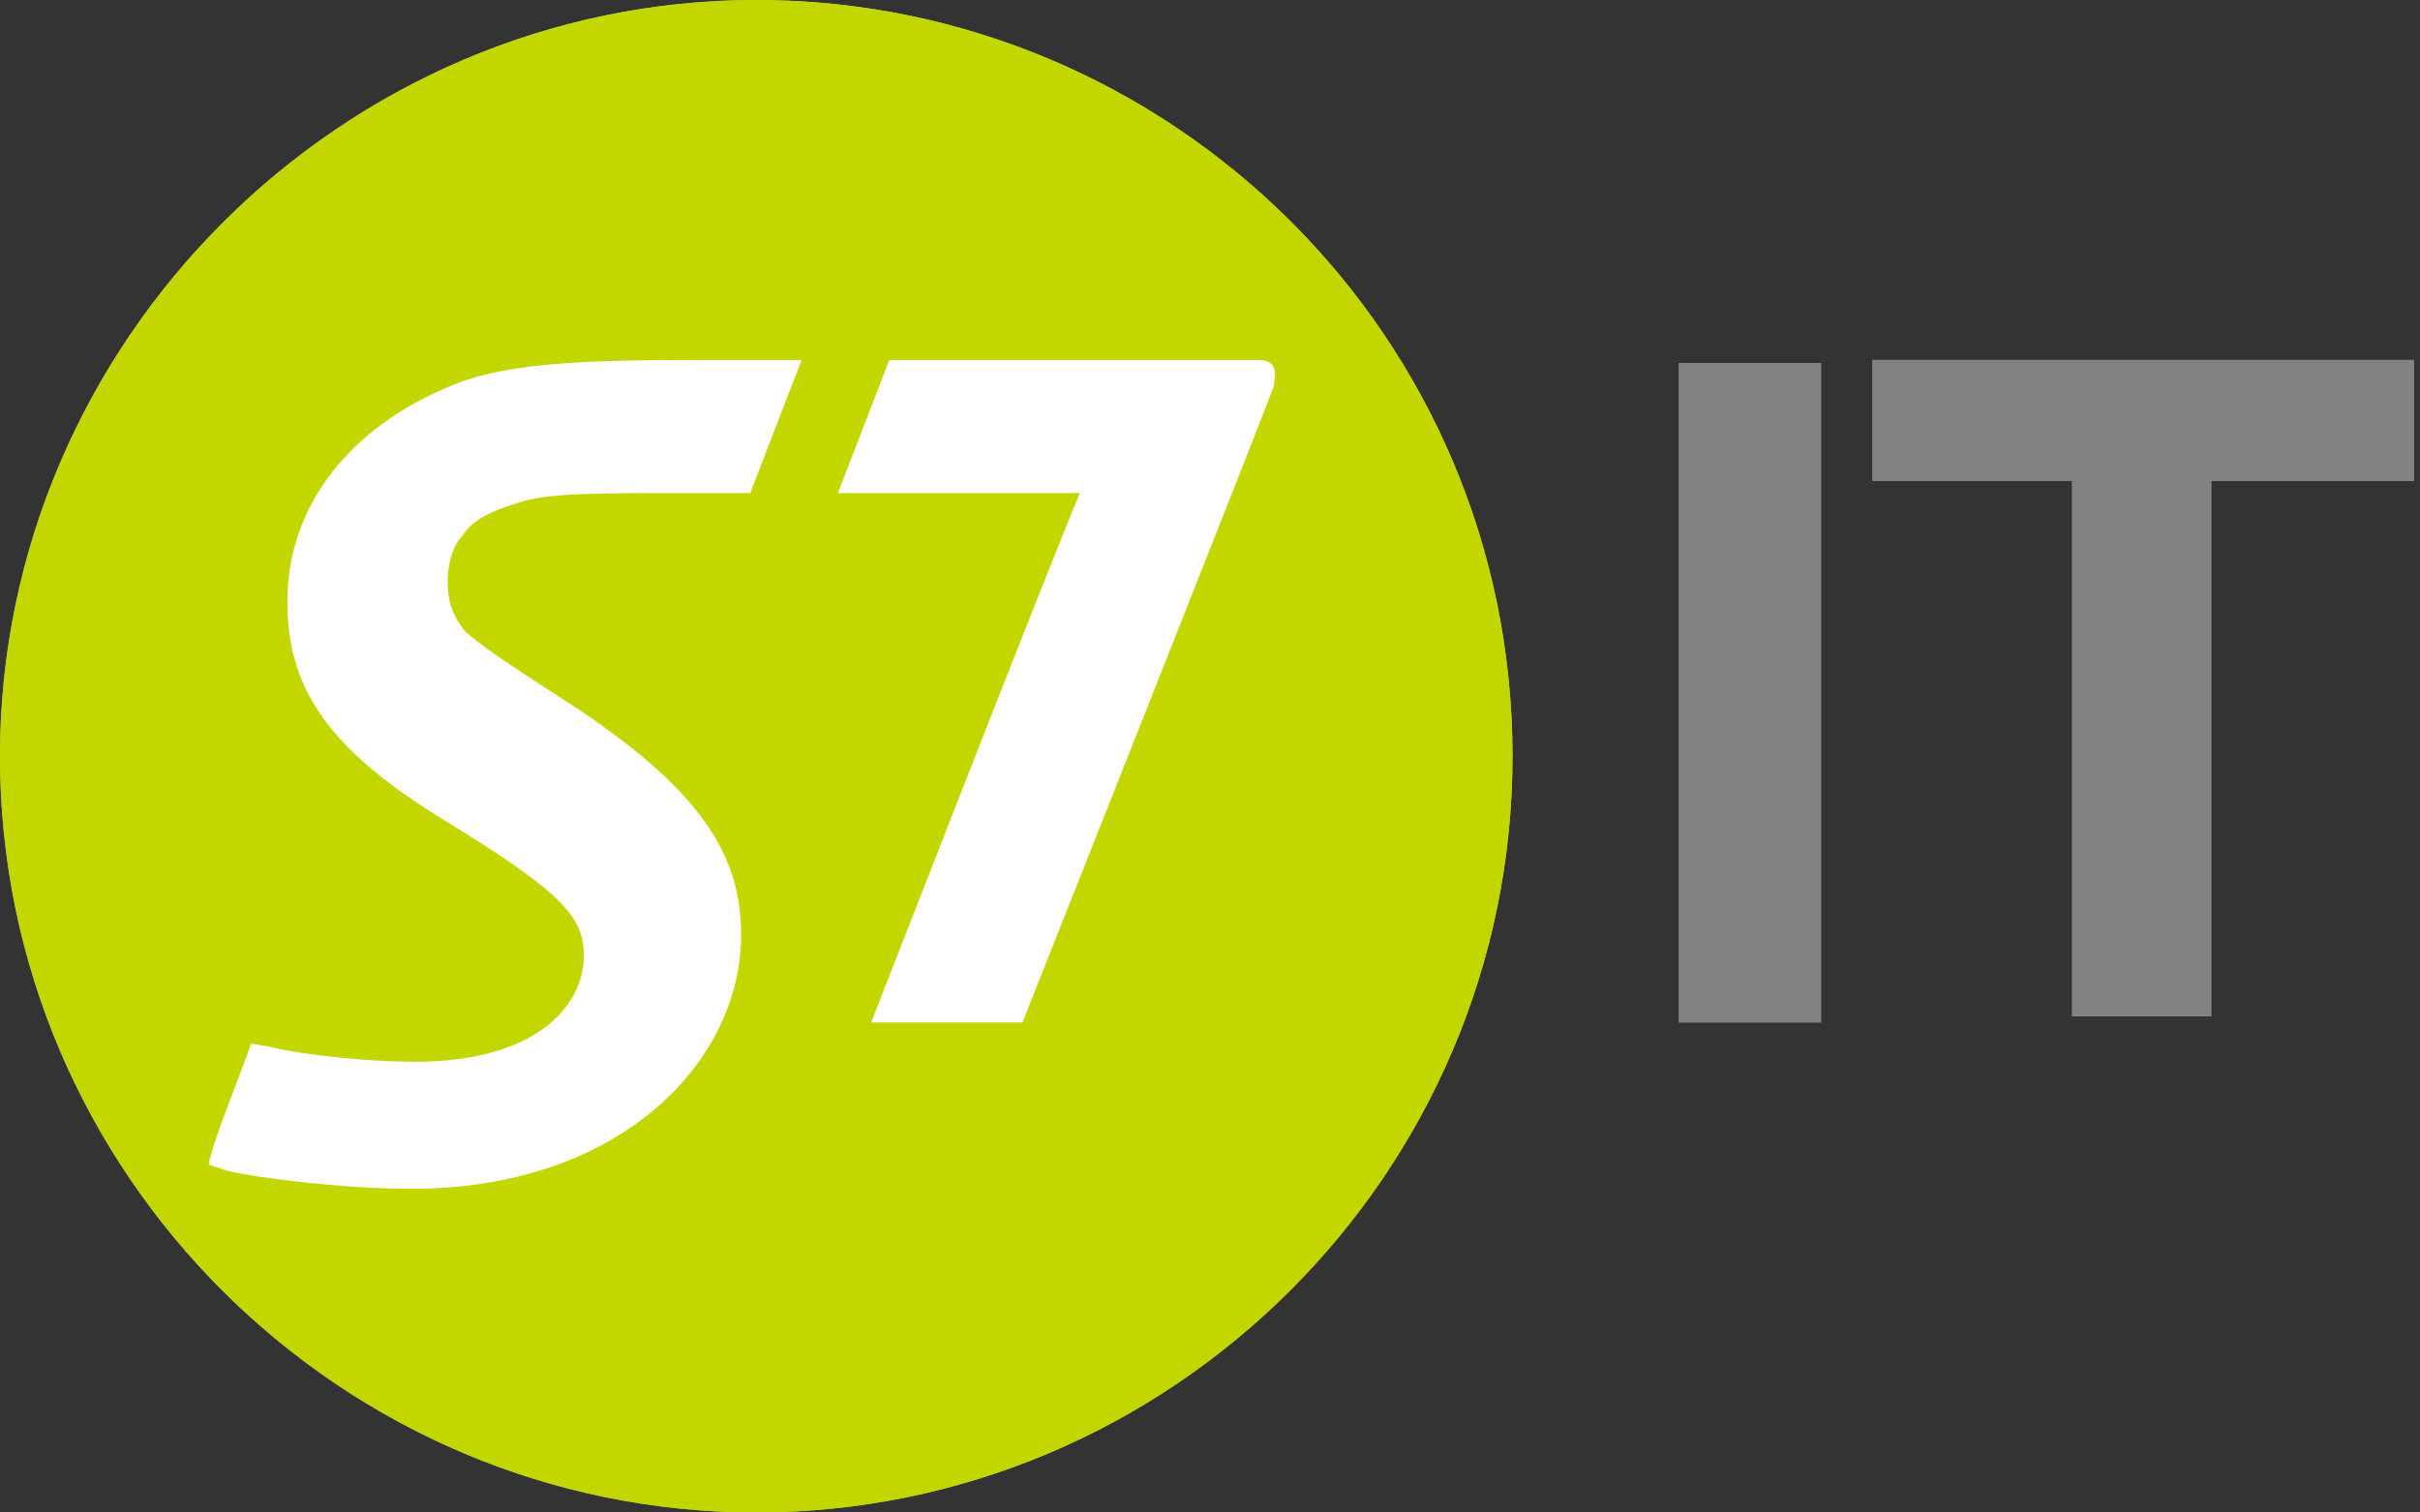
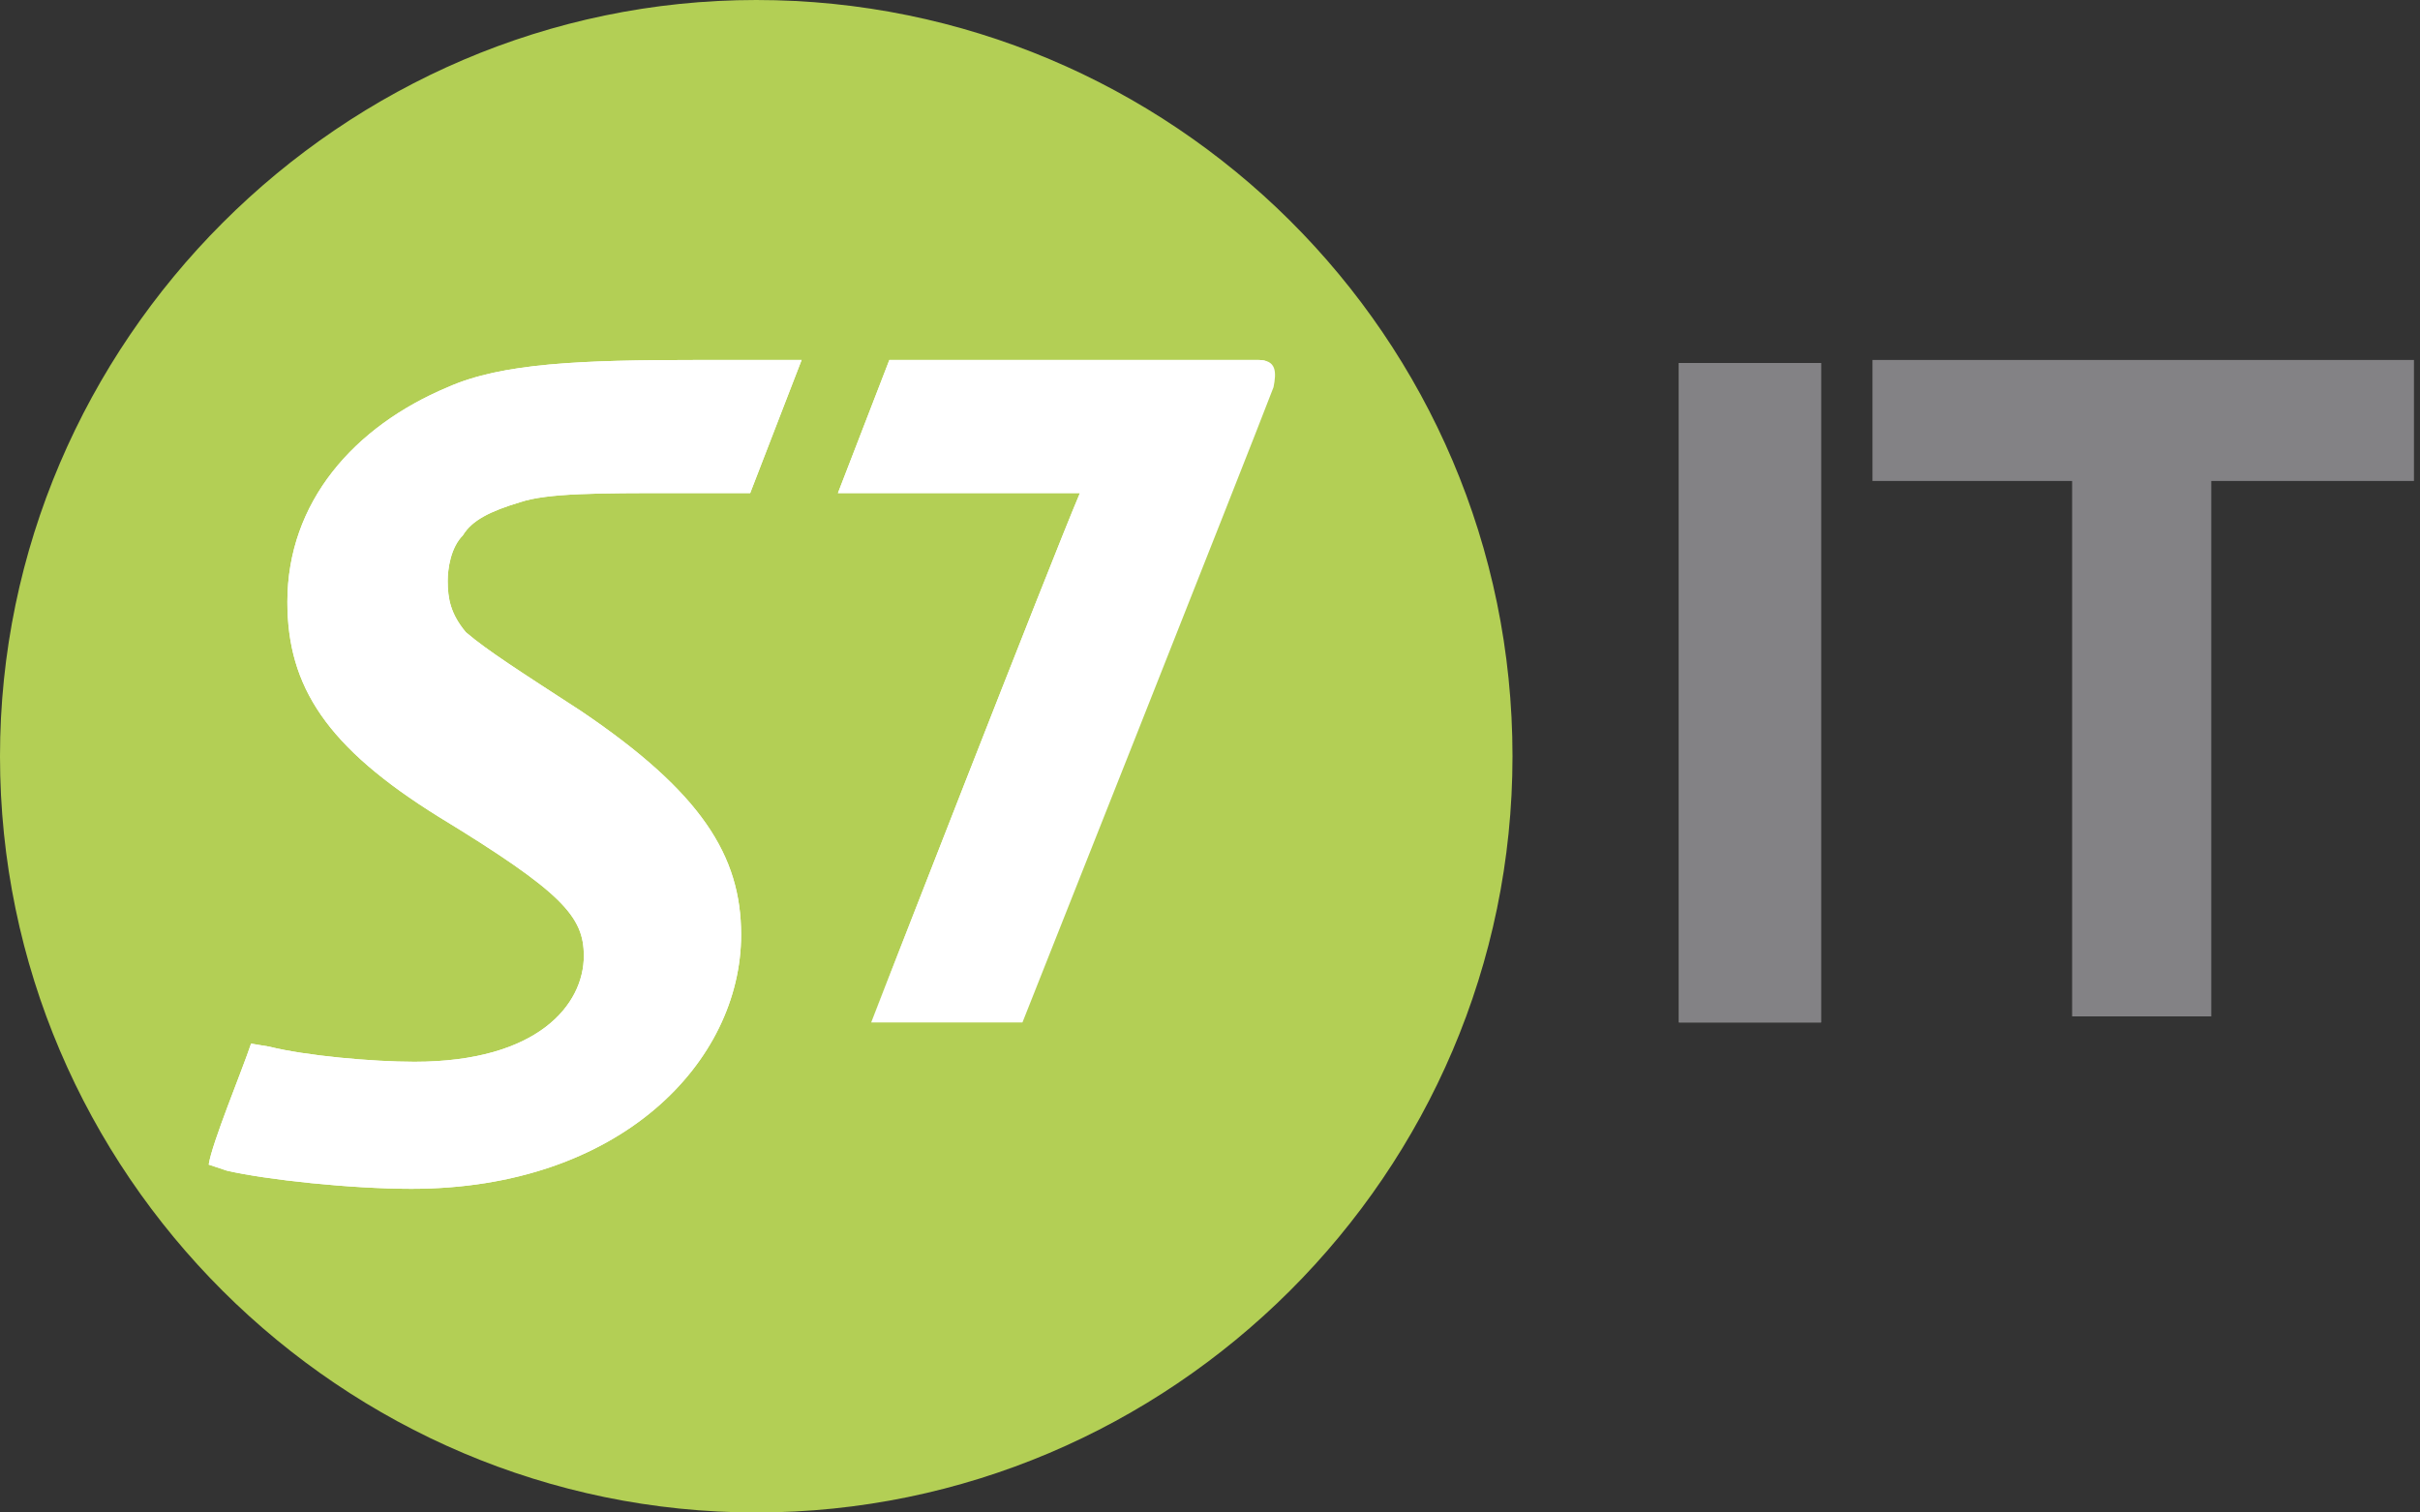
<svg xmlns="http://www.w3.org/2000/svg" version="1.1" id="Слой_1" x="0px" y="0px" viewBox="0 0 80 50" style="enable-background:new 0 0 80 50;" xml:space="preserve">
  <rect x="0" y="0" width="80" height="50" fill="#333333" stroke="none" />
  <style type="text/css">
	.st0{fill:#838285;}
	.st1{fill:#B3CF55;}
	.st2{fill:#FFFFFF;}
	.st3{fill:#C4D600;}
</style>
  <path class="st0" d="M60.2,33.8h-4.7V12h4.7V33.8z" />
-   <path class="st0" d="M79.7,15.9h-6.6v17.7h-4.6V15.9h-6.6v-4h17.9V15.9z" />
  <path class="st1" d="M50,25c0,13.8-11.3,25-25,25S0,38.8,0,25C0,11.3,11.3,0,25,0S50,11.1,50,25" />
-   <path class="st2" d="M41.6,11.9H29.4l-1.7,4.4h4.1c2.6,0,3.3,0,3.9,0c-0.9,2.1-6.9,17.5-6.9,17.5h5c0,0,7.5-18.9,8.3-21  C42.2,12.3,42.2,11.9,41.6,11.9L41.6,11.9z M23.1,11.9c-3.9,0-6.5,0.1-8.3,0.9c-3.1,1.3-5.3,3.8-5.3,7.1c0,2.8,1.3,4.8,5,7.1  c4.1,2.5,4.8,3.3,4.8,4.6c0,1.6-1.5,3.5-5.6,3.5c-1.4,0-3.6-0.2-4.8-0.5l-0.6-0.1c-0.3,0.9-1.3,3.3-1.4,4l0.6,0.2  c1.3,0.3,4.1,0.6,6.1,0.6c6.9,0,10.9-4.2,10.9-8.4c0-2.6-1.3-4.7-5.3-7.4c-2-1.3-3.1-2-3.8-2.6c-0.5-0.6-0.6-1.1-0.6-1.7  c0-0.4,0.1-1.1,0.5-1.5c0.3-0.5,0.9-0.8,1.9-1.1c0.9-0.3,2.6-0.3,5.1-0.3h2.5l1.7-4.4h-3.5V11.9z" />
+   <path class="st2" d="M41.6,11.9H29.4l-1.7,4.4h4.1c2.6,0,3.3,0,3.9,0c-0.9,2.1-6.9,17.5-6.9,17.5c0,0,7.5-18.9,8.3-21  C42.2,12.3,42.2,11.9,41.6,11.9L41.6,11.9z M23.1,11.9c-3.9,0-6.5,0.1-8.3,0.9c-3.1,1.3-5.3,3.8-5.3,7.1c0,2.8,1.3,4.8,5,7.1  c4.1,2.5,4.8,3.3,4.8,4.6c0,1.6-1.5,3.5-5.6,3.5c-1.4,0-3.6-0.2-4.8-0.5l-0.6-0.1c-0.3,0.9-1.3,3.3-1.4,4l0.6,0.2  c1.3,0.3,4.1,0.6,6.1,0.6c6.9,0,10.9-4.2,10.9-8.4c0-2.6-1.3-4.7-5.3-7.4c-2-1.3-3.1-2-3.8-2.6c-0.5-0.6-0.6-1.1-0.6-1.7  c0-0.4,0.1-1.1,0.5-1.5c0.3-0.5,0.9-0.8,1.9-1.1c0.9-0.3,2.6-0.3,5.1-0.3h2.5l1.7-4.4h-3.5V11.9z" />
  <path class="st0" d="M60.2,33.8h-4.7V12h4.7V33.8z" />
  <path class="st0" d="M79.7,15.9h-6.6v17.7h-4.6V15.9h-6.6v-4h17.9V15.9z" />
-   <path class="st3" d="M50,25c0,13.8-11.3,25-25,25S0,38.8,0,25C0,11.3,11.3,0,25,0S50,11.1,50,25" />
  <path class="st2" d="M41.6,11.9H29.4l-1.7,4.4h4.1c2.6,0,3.3,0,3.9,0c-0.9,2.1-6.9,17.5-6.9,17.5h5c0,0,7.5-18.9,8.3-21  C42.2,12.3,42.2,11.9,41.6,11.9L41.6,11.9z M23.1,11.9c-3.9,0-6.5,0.1-8.3,0.9c-3.1,1.3-5.3,3.8-5.3,7.1c0,2.8,1.3,4.8,5,7.1  c4.1,2.5,4.8,3.3,4.8,4.6c0,1.6-1.5,3.5-5.6,3.5c-1.4,0-3.6-0.2-4.8-0.5l-0.6-0.1c-0.3,0.9-1.3,3.3-1.4,4l0.6,0.2  c1.3,0.3,4.1,0.6,6.1,0.6c6.9,0,10.9-4.2,10.9-8.4c0-2.6-1.3-4.7-5.3-7.4c-2-1.3-3.1-2-3.8-2.6c-0.5-0.6-0.6-1.1-0.6-1.7  c0-0.4,0.1-1.1,0.5-1.5c0.3-0.5,0.9-0.8,1.9-1.1c0.9-0.3,2.6-0.3,5.1-0.3h2.5l1.7-4.4h-3.5V11.9z" />
</svg>